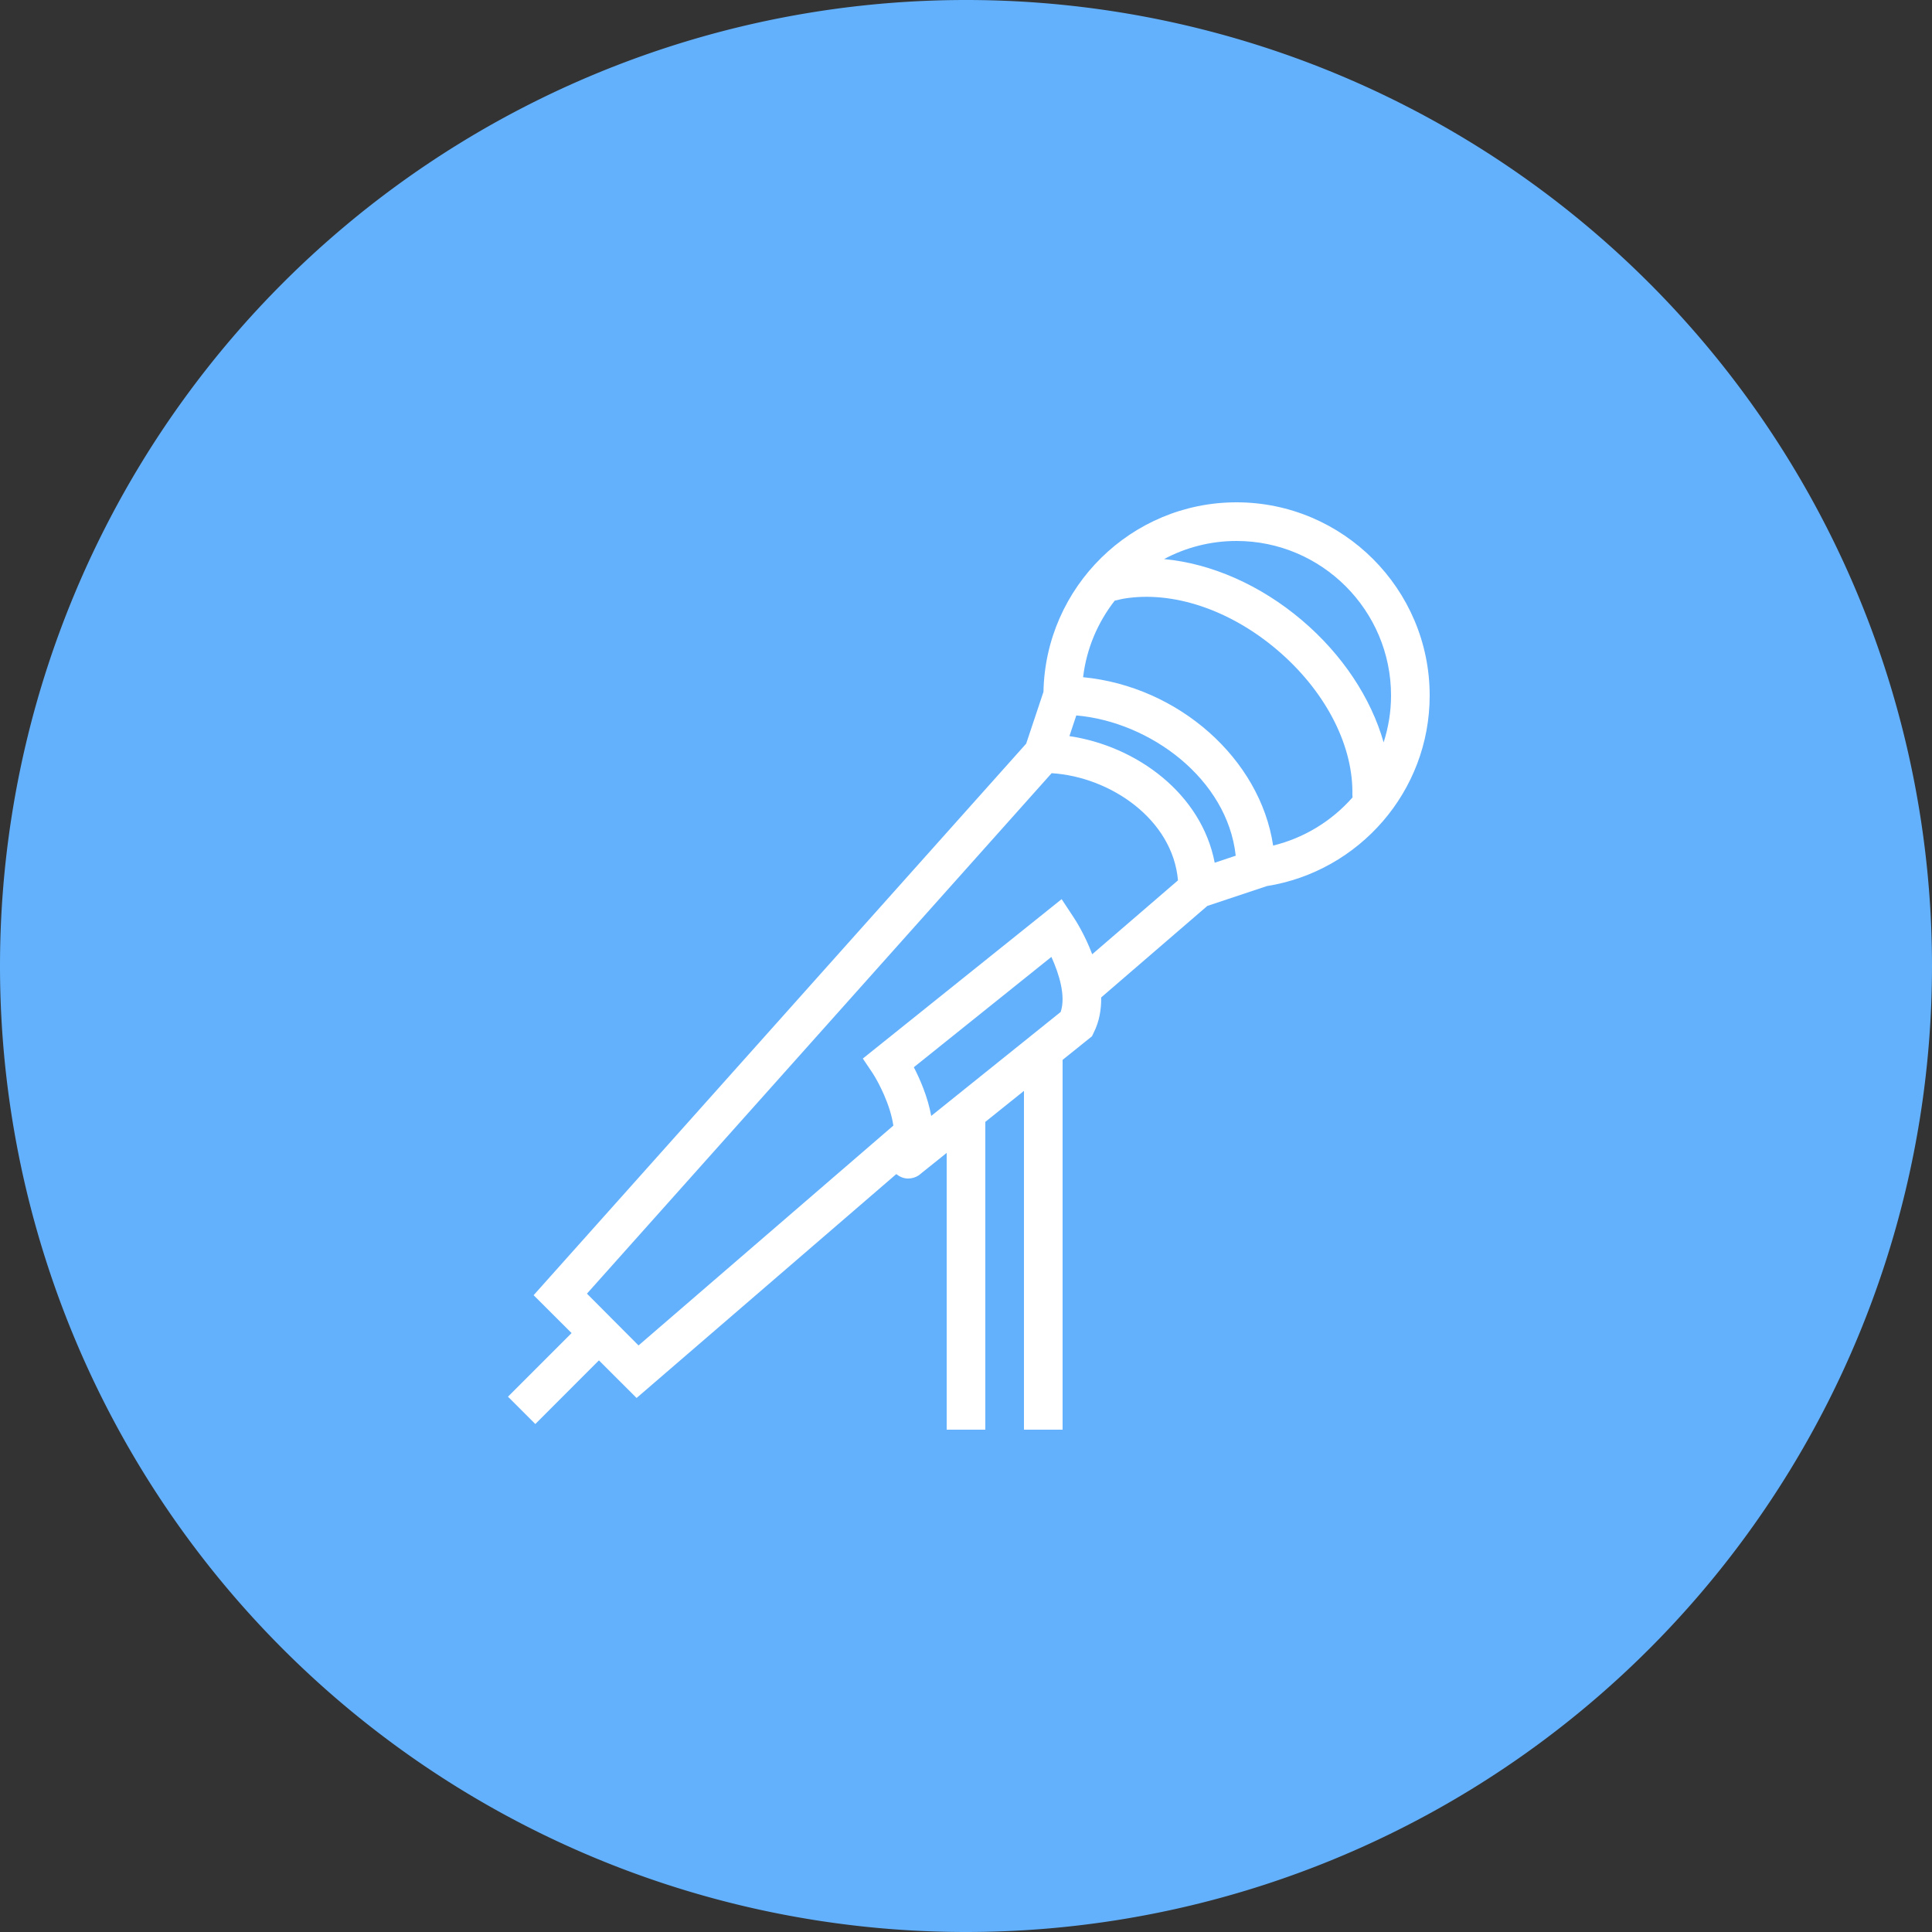
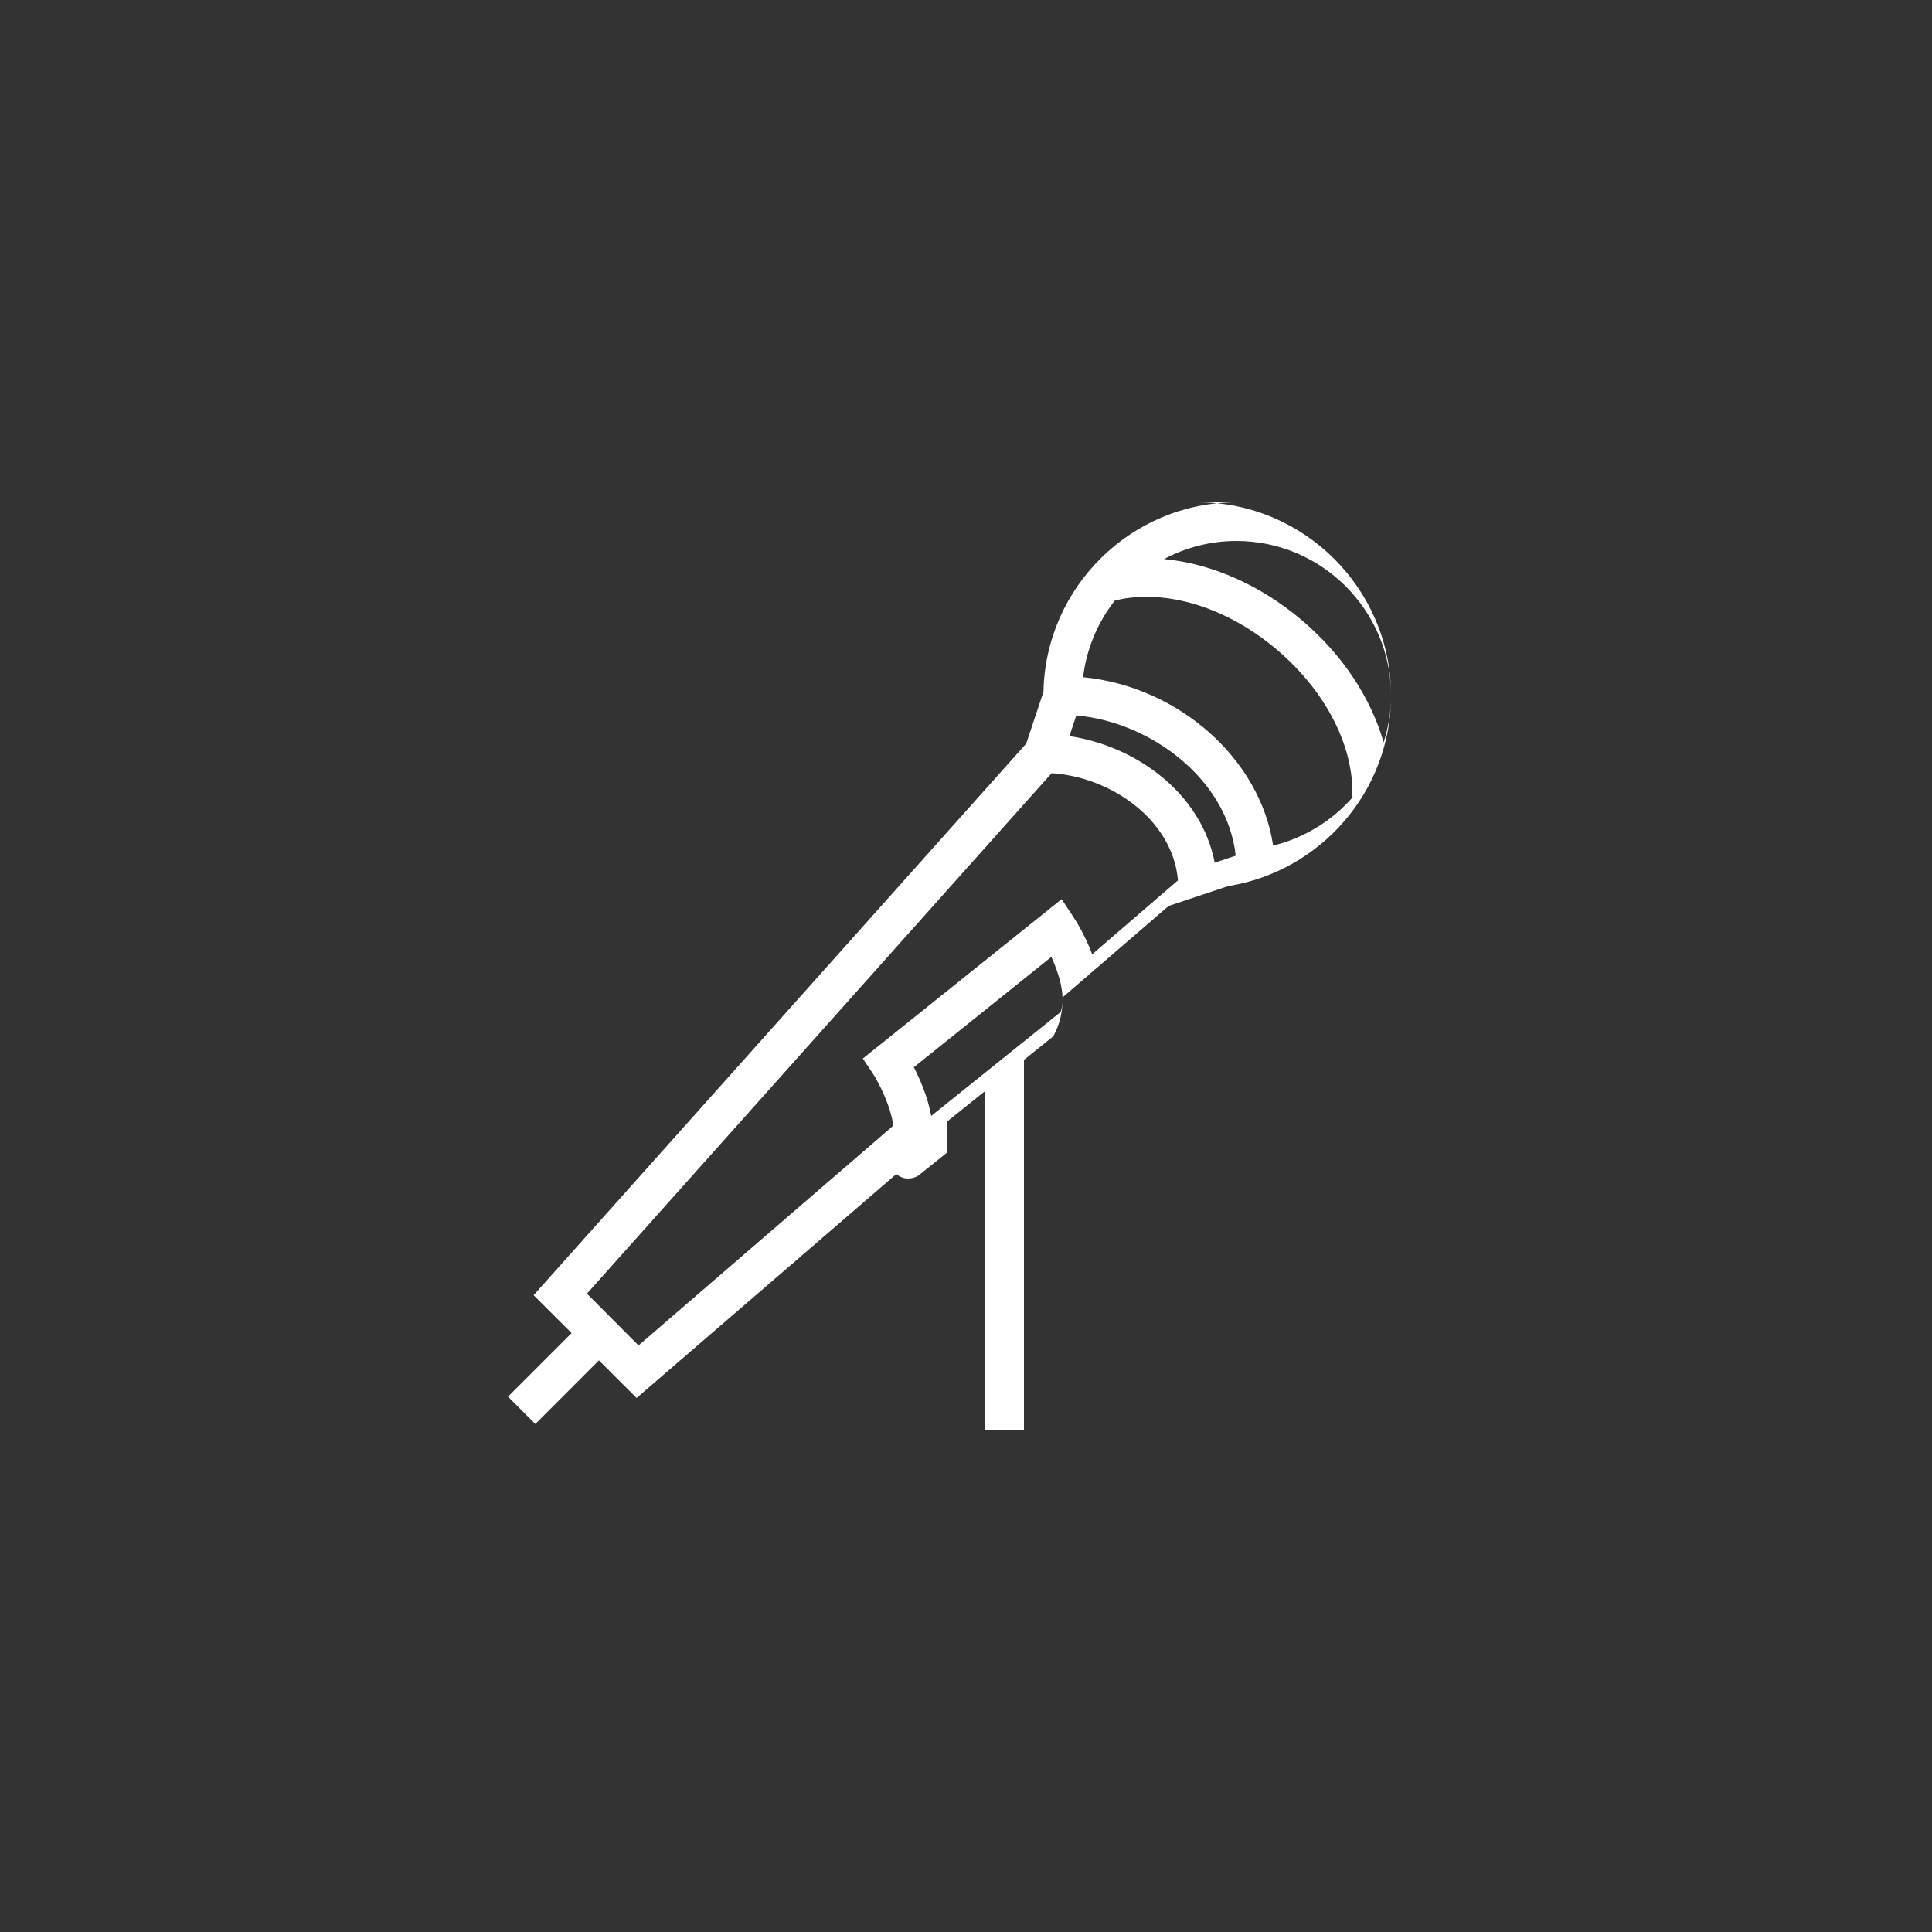
<svg xmlns="http://www.w3.org/2000/svg" height="100" viewBox="0 0 100 100" width="100">
  <rect x="0" y="0" width="100" height="100" fill="#333333" stroke="none" />
-   <path d="m0 50a50 50 0 1 0 100 0 50 50 0 1 0 -100 0" fill="#63b1fc" />
-   <path d="m38 0c-5.445 0-9.887 4.387-9.99 9.809l-.895 2.682-25.495 28.548 1.965 1.961-3.292 3.293 1.414 1.414 3.293-3.294 1.95 1.946 13.441-11.588c.171.135.377.229.609.229.21 0 .4-.061.561-.17.049-.041.1-.08.149-.121l1.29-1.035v14.326h2v-15.932l2-1.604v17.536h2v-19.141l1.52-1.221.091-.189c.292-.58.395-1.204.386-1.822l5.495-4.737 3.079-1.026c4.765-.759 8.429-4.889 8.429-9.864 0-5.51-4.49-10-10-10zm-9.1 26.379-6.7 5.381c-.181-.99-.58-1.9-.9-2.52l7.12-5.711c.39.861.76 2.02.48 2.85zm1.632-2.987c-.381-1.015-.872-1.781-.982-1.942l-.6-.91-10.29 8.25.51.76c.299.46.917 1.635 1.069 2.711l-13.189 11.379-2.67-2.681 24.052-26.939c3.053.192 6.266 2.395 6.54 5.547zm6.341-4.738c-.684-3.571-4.035-6.035-7.52-6.553l.356-1.07c3.827.332 7.821 3.288 8.252 7.26zm3.024-.887c-.669-4.478-4.881-8.237-9.836-8.715.176-1.483.761-2.841 1.637-3.963.278-.067.457-.102.466-.103 2.519-.42 5.479.566 7.922 2.637 2.437 2.063 3.897 4.802 3.914 7.332-.006.092-.002.196.006.32-1.067 1.212-2.492 2.096-4.109 2.492zm1.482-11.671c-2.157-1.826-4.693-2.932-7.128-3.158 1.119-.598 2.395-.938 3.749-.938 4.41 0 8 3.59 8 8 0 .846-.139 1.66-.384 2.426-.653-2.296-2.132-4.545-4.237-6.33z" fill="#fff" transform="translate(26 26)" />
+   <path d="m38 0c-5.445 0-9.887 4.387-9.99 9.809l-.895 2.682-25.495 28.548 1.965 1.961-3.292 3.293 1.414 1.414 3.293-3.294 1.95 1.946 13.441-11.588c.171.135.377.229.609.229.21 0 .4-.061.561-.17.049-.041.1-.08.149-.121l1.29-1.035v14.326v-15.932l2-1.604v17.536h2v-19.141l1.52-1.221.091-.189c.292-.58.395-1.204.386-1.822l5.495-4.737 3.079-1.026c4.765-.759 8.429-4.889 8.429-9.864 0-5.51-4.49-10-10-10zm-9.1 26.379-6.7 5.381c-.181-.99-.58-1.9-.9-2.52l7.12-5.711c.39.861.76 2.02.48 2.85zm1.632-2.987c-.381-1.015-.872-1.781-.982-1.942l-.6-.91-10.29 8.25.51.76c.299.46.917 1.635 1.069 2.711l-13.189 11.379-2.67-2.681 24.052-26.939c3.053.192 6.266 2.395 6.54 5.547zm6.341-4.738c-.684-3.571-4.035-6.035-7.52-6.553l.356-1.07c3.827.332 7.821 3.288 8.252 7.26zm3.024-.887c-.669-4.478-4.881-8.237-9.836-8.715.176-1.483.761-2.841 1.637-3.963.278-.067.457-.102.466-.103 2.519-.42 5.479.566 7.922 2.637 2.437 2.063 3.897 4.802 3.914 7.332-.006.092-.002.196.006.32-1.067 1.212-2.492 2.096-4.109 2.492zm1.482-11.671c-2.157-1.826-4.693-2.932-7.128-3.158 1.119-.598 2.395-.938 3.749-.938 4.41 0 8 3.59 8 8 0 .846-.139 1.66-.384 2.426-.653-2.296-2.132-4.545-4.237-6.33z" fill="#fff" transform="translate(26 26)" />
</svg>